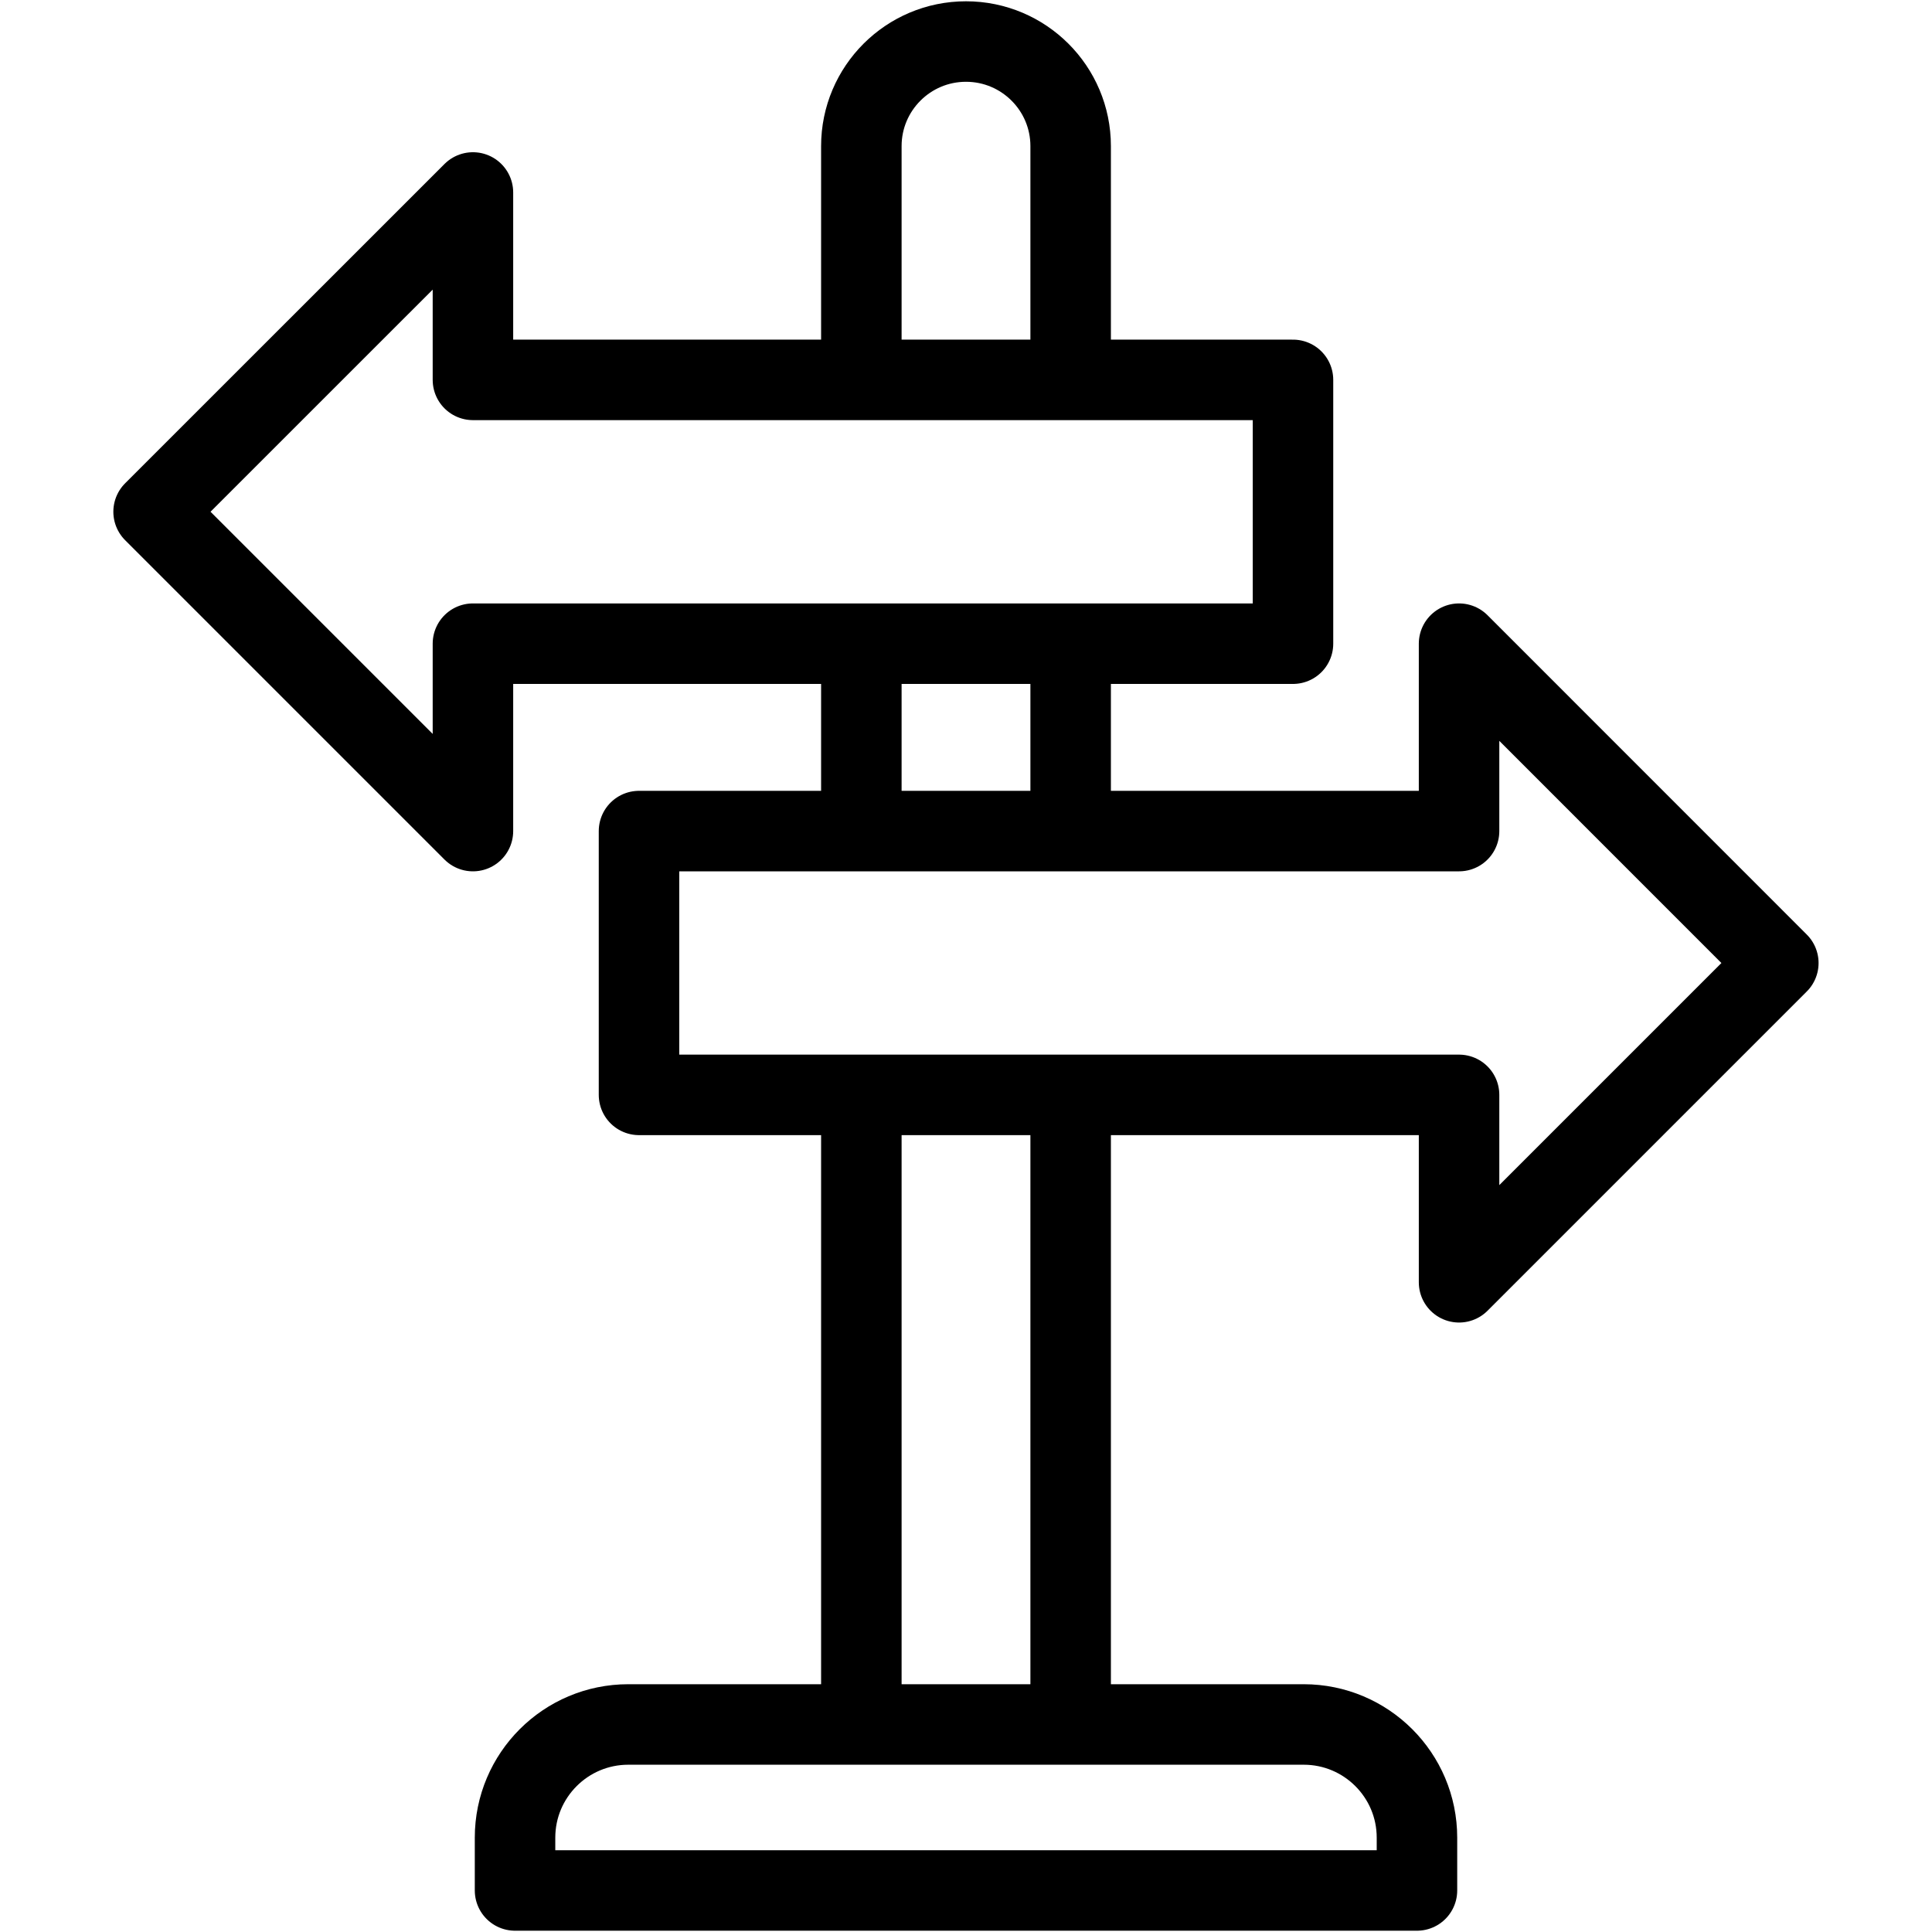
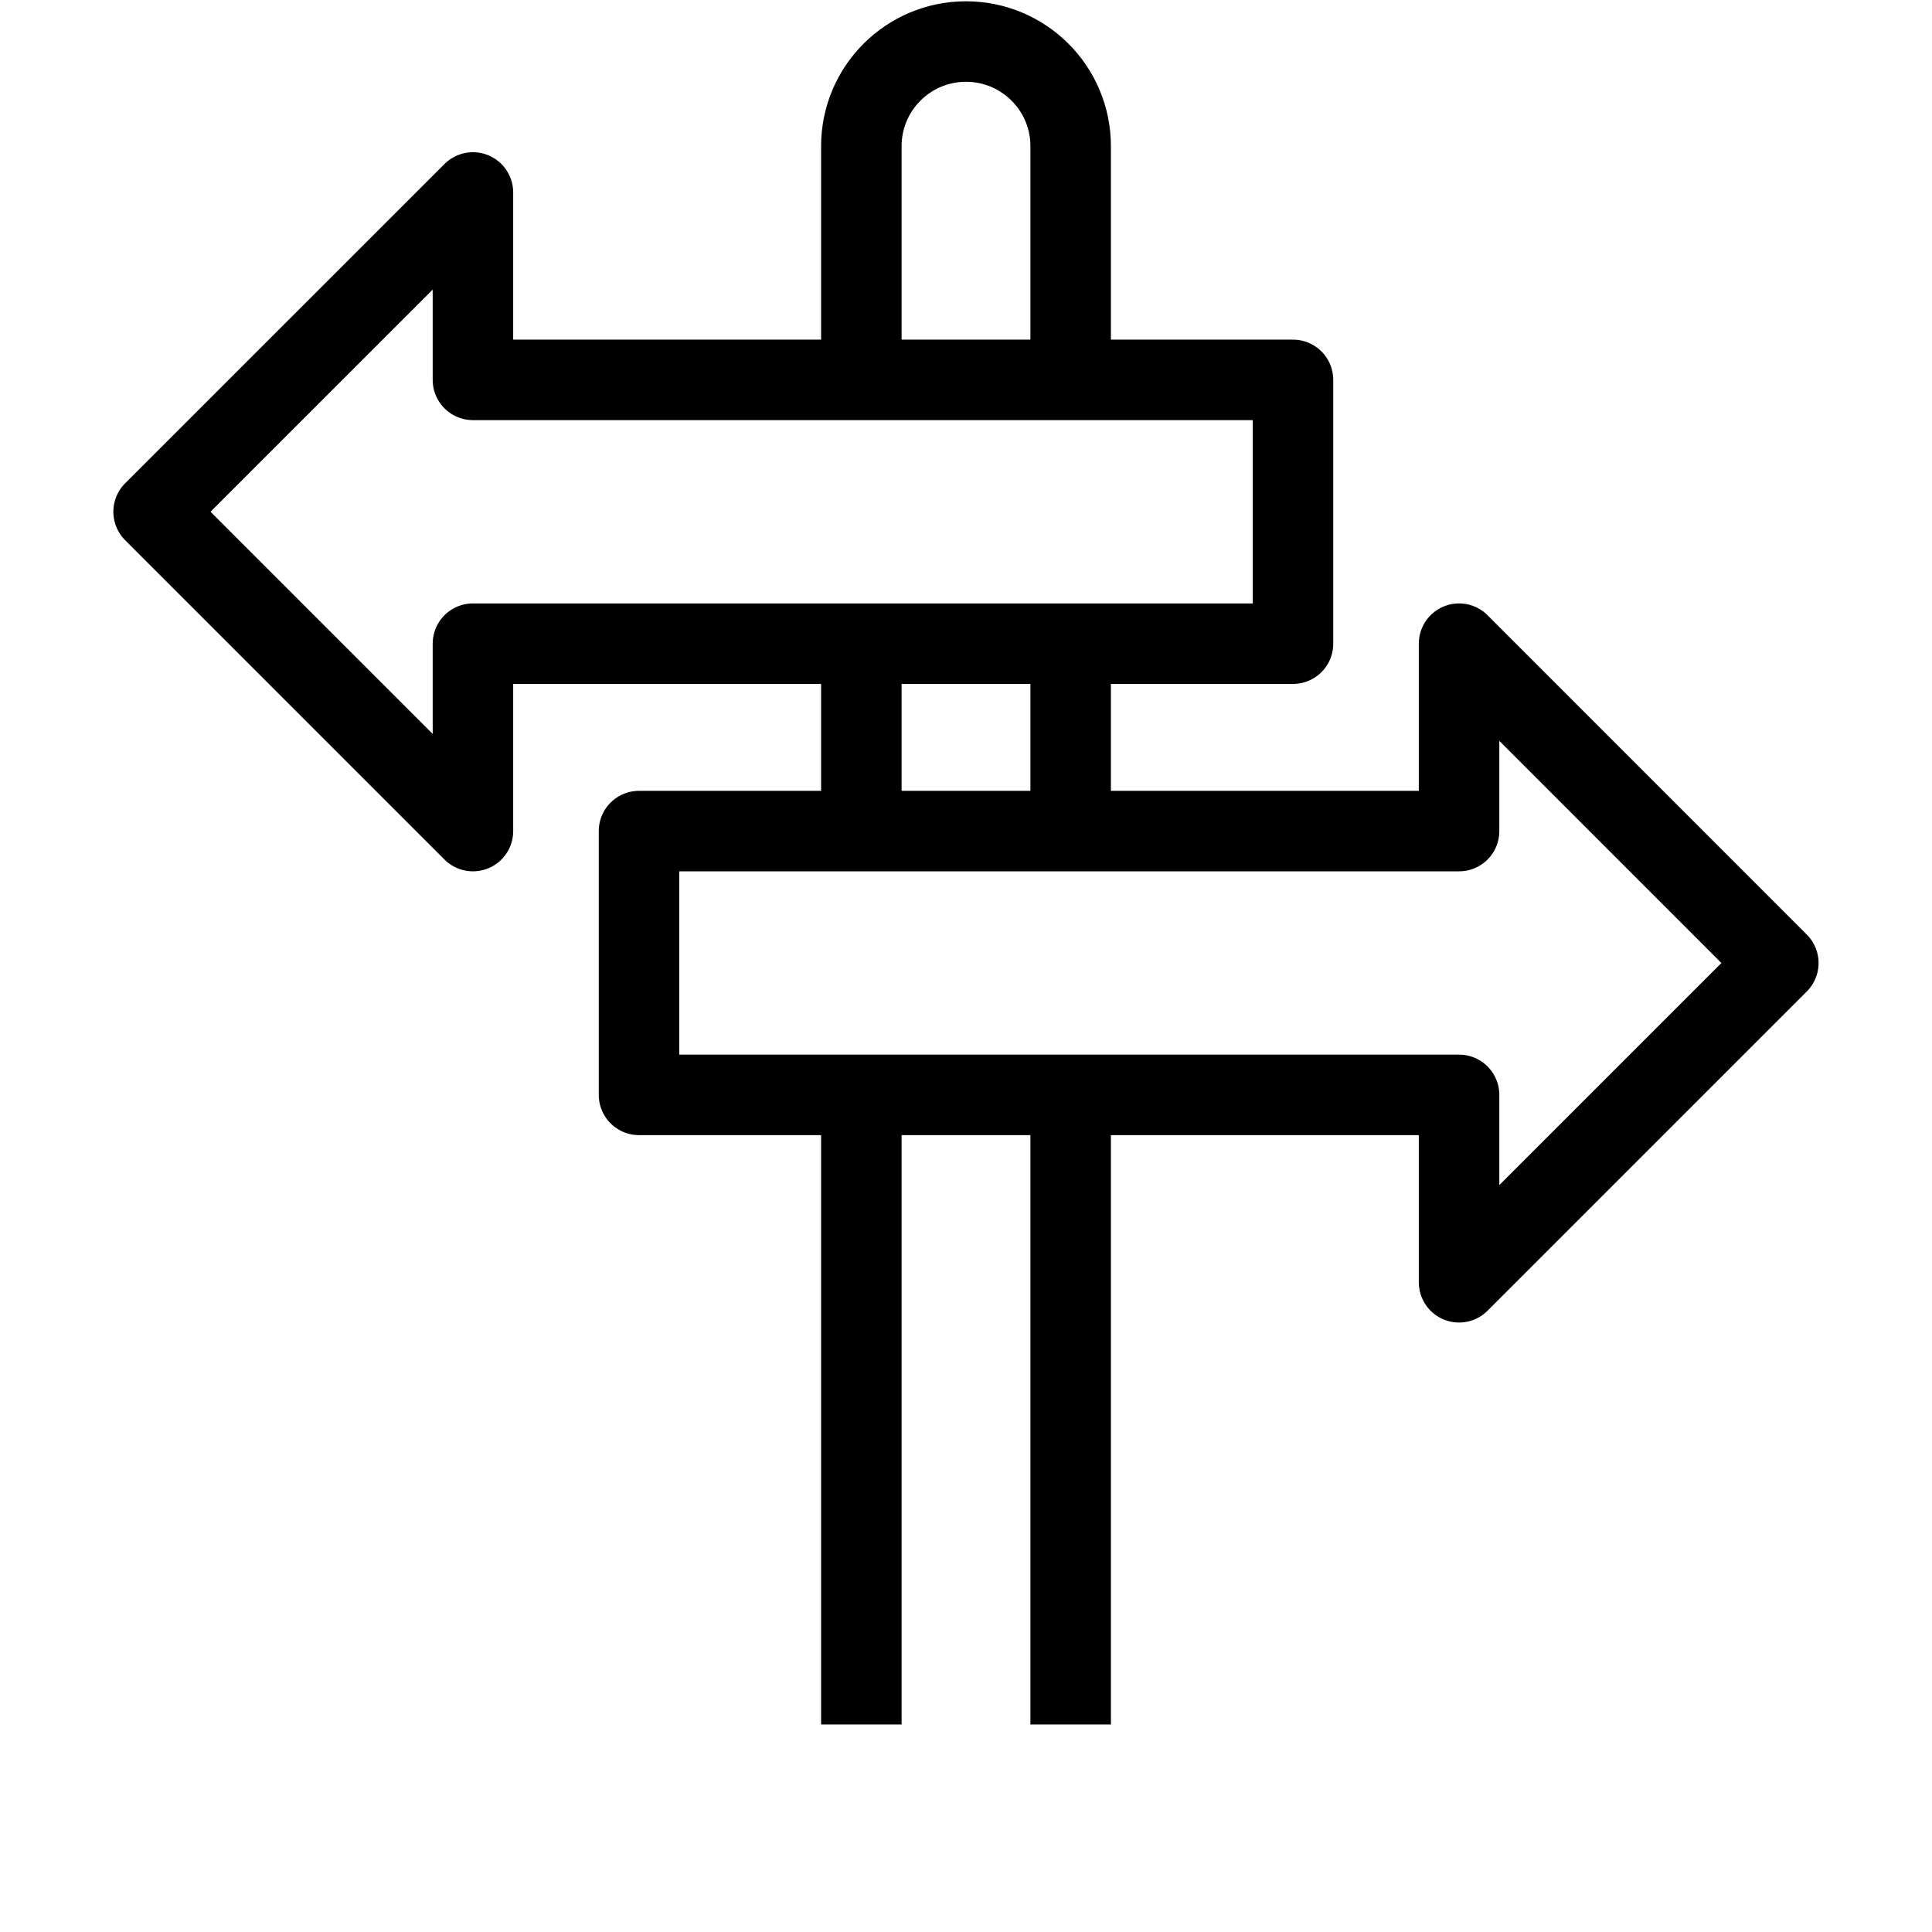
<svg xmlns="http://www.w3.org/2000/svg" width="24" height="24" viewBox="0 0 24 24" fill="none">
  <path d="M13.3 21.422V13.601" stroke="black" stroke-miterlimit="10" stroke-linejoin="round" />
  <path d="M10.7 13.601V21.422" stroke="black" stroke-miterlimit="10" stroke-linejoin="round" />
  <path d="M13.3 4.719V1.815C13.3 1.098 12.718 0.516 12 0.516C11.282 0.516 10.7 1.098 10.7 1.815V4.719" stroke="black" stroke-miterlimit="10" stroke-linejoin="round" />
  <path d="M10.7 7.996V10.324" stroke="black" stroke-miterlimit="10" stroke-linejoin="round" />
  <path d="M13.3 10.324V7.996" stroke="black" stroke-miterlimit="10" stroke-linejoin="round" />
-   <path d="M17.602 23.484H6.398V22.828C6.398 22.052 7.028 21.422 7.805 21.422H16.195C16.972 21.422 17.602 22.052 17.602 22.828V23.484Z" stroke="black" stroke-miterlimit="10" stroke-linejoin="round" />
  <path d="M5.875 2.391L1.908 6.357L5.875 10.324V7.996H16.062V4.719H5.875V2.391Z" stroke="black" stroke-miterlimit="10" stroke-linecap="round" stroke-linejoin="round" />
  <path d="M18.125 15.929L22.091 11.963L18.125 7.996V10.324H7.938V13.601H18.125V15.929Z" stroke="black" stroke-miterlimit="10" stroke-linecap="round" stroke-linejoin="round" />
</svg>